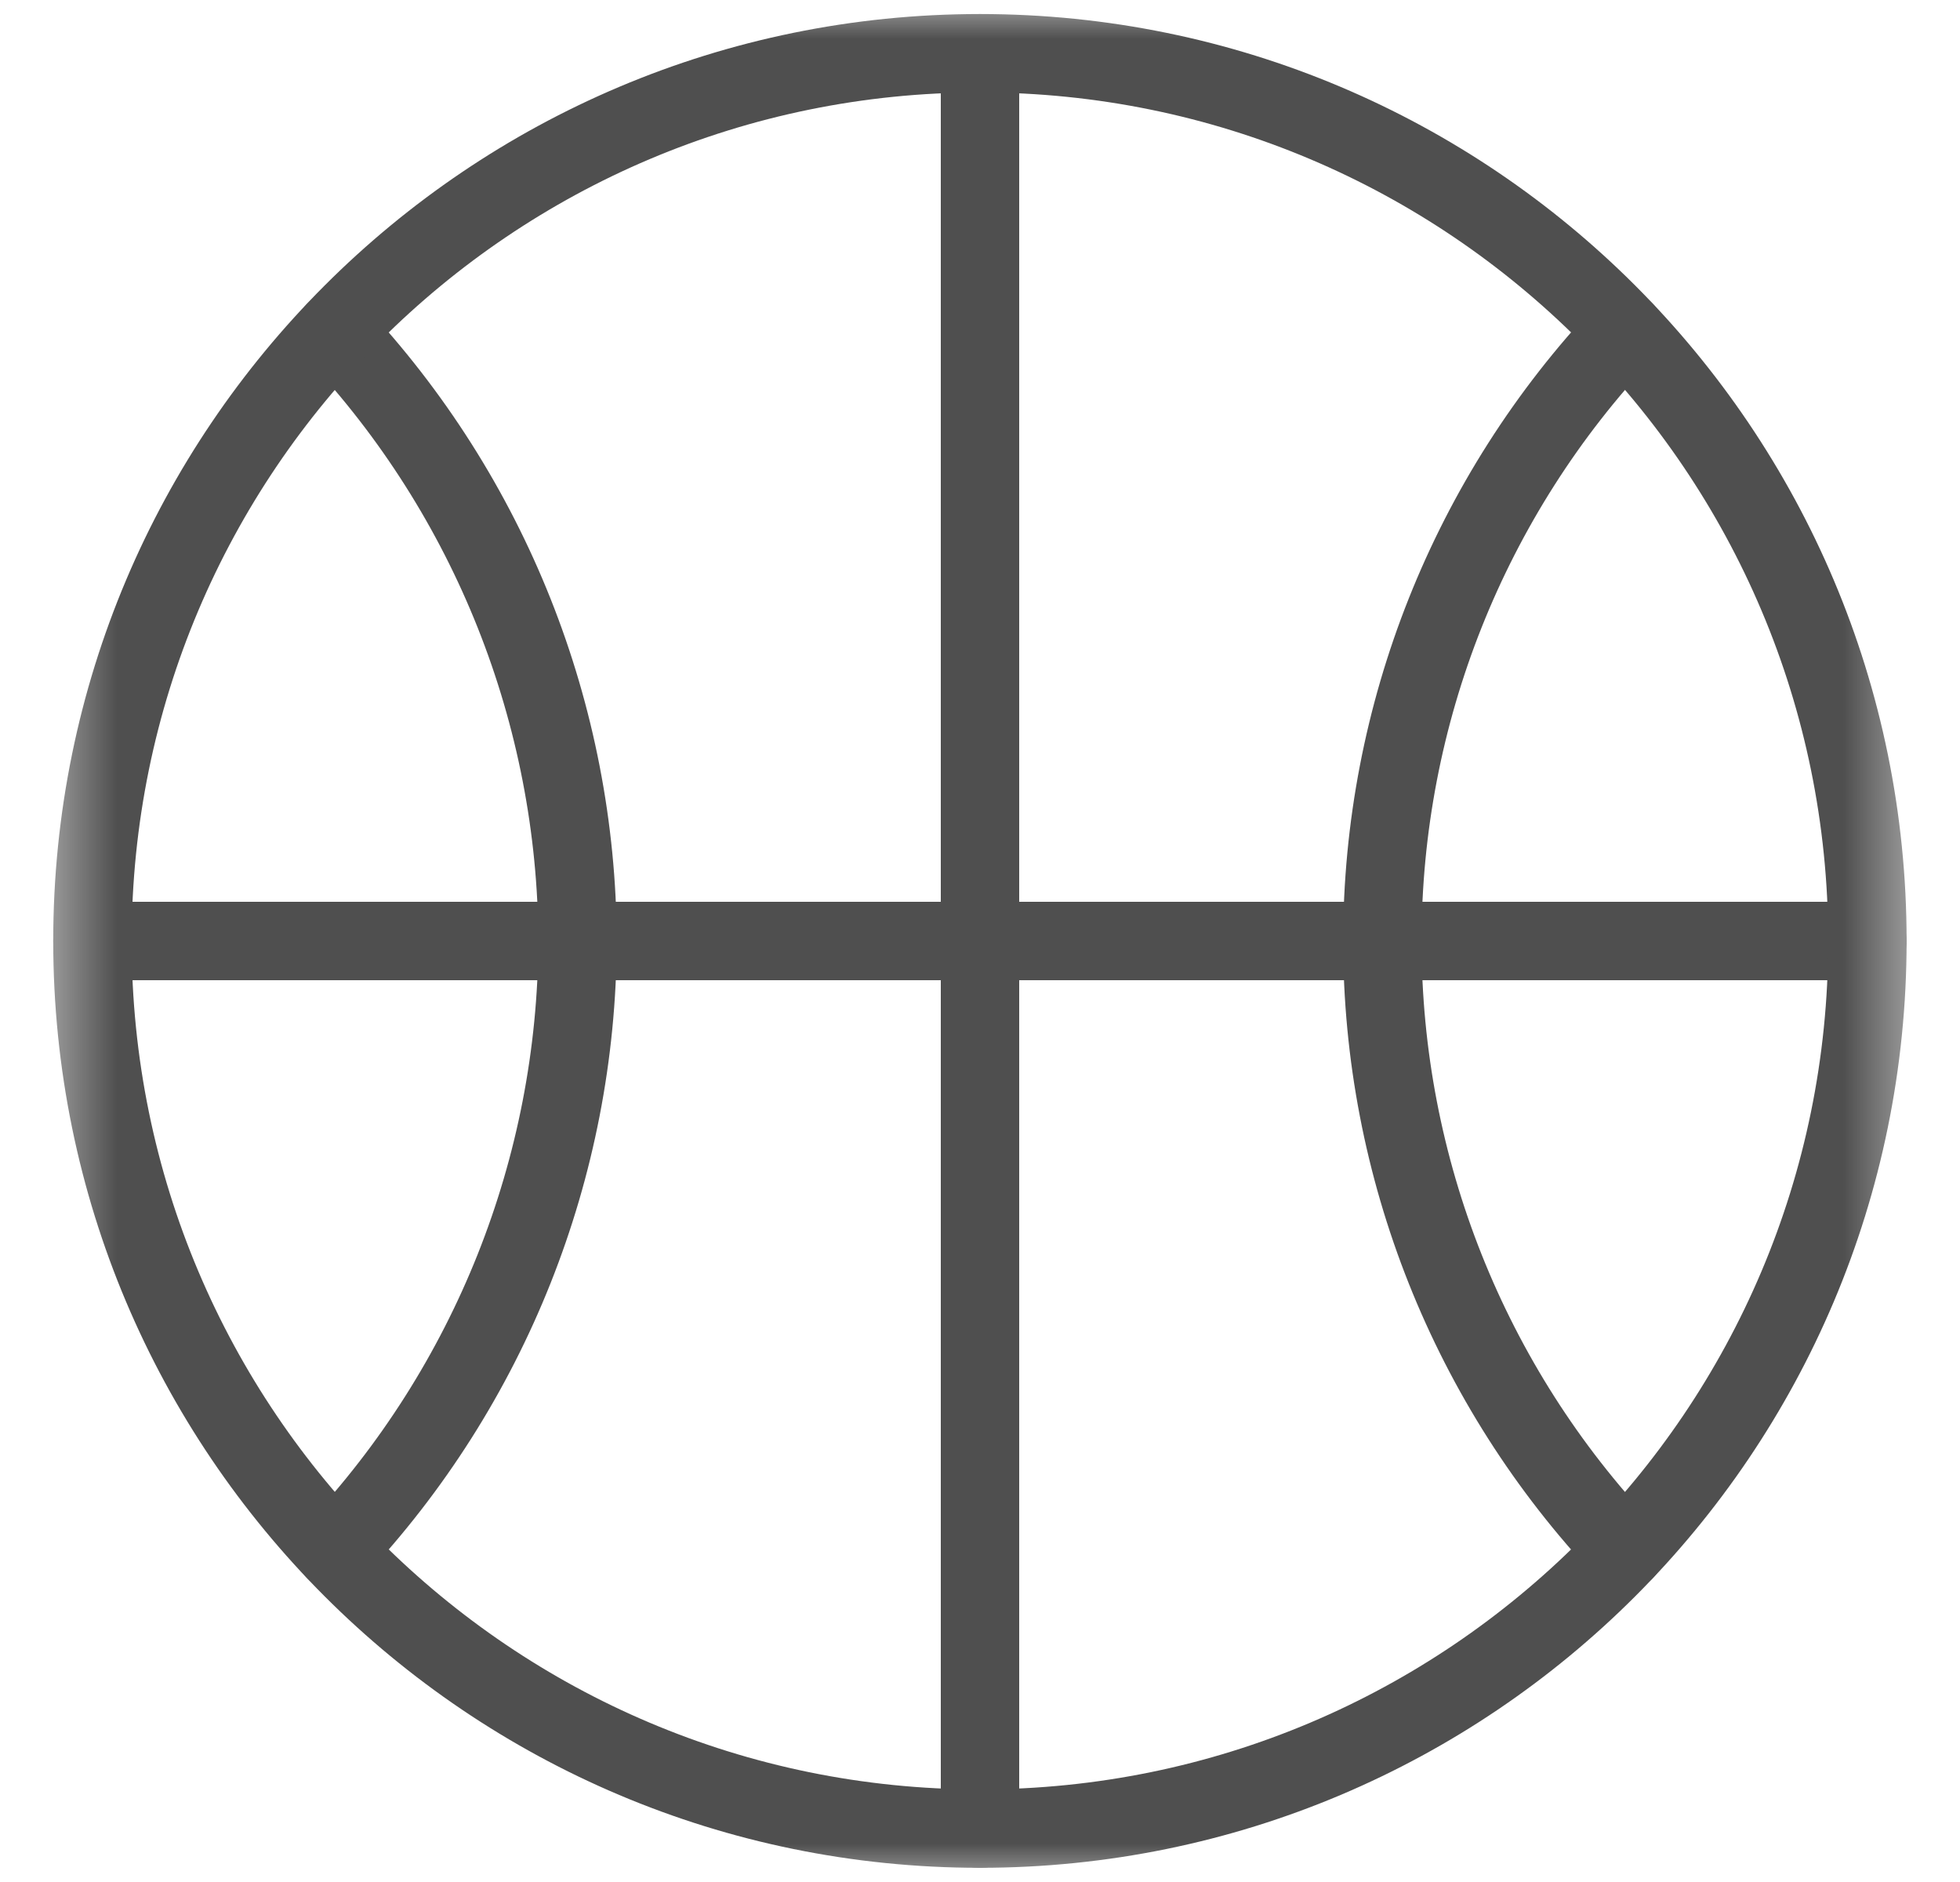
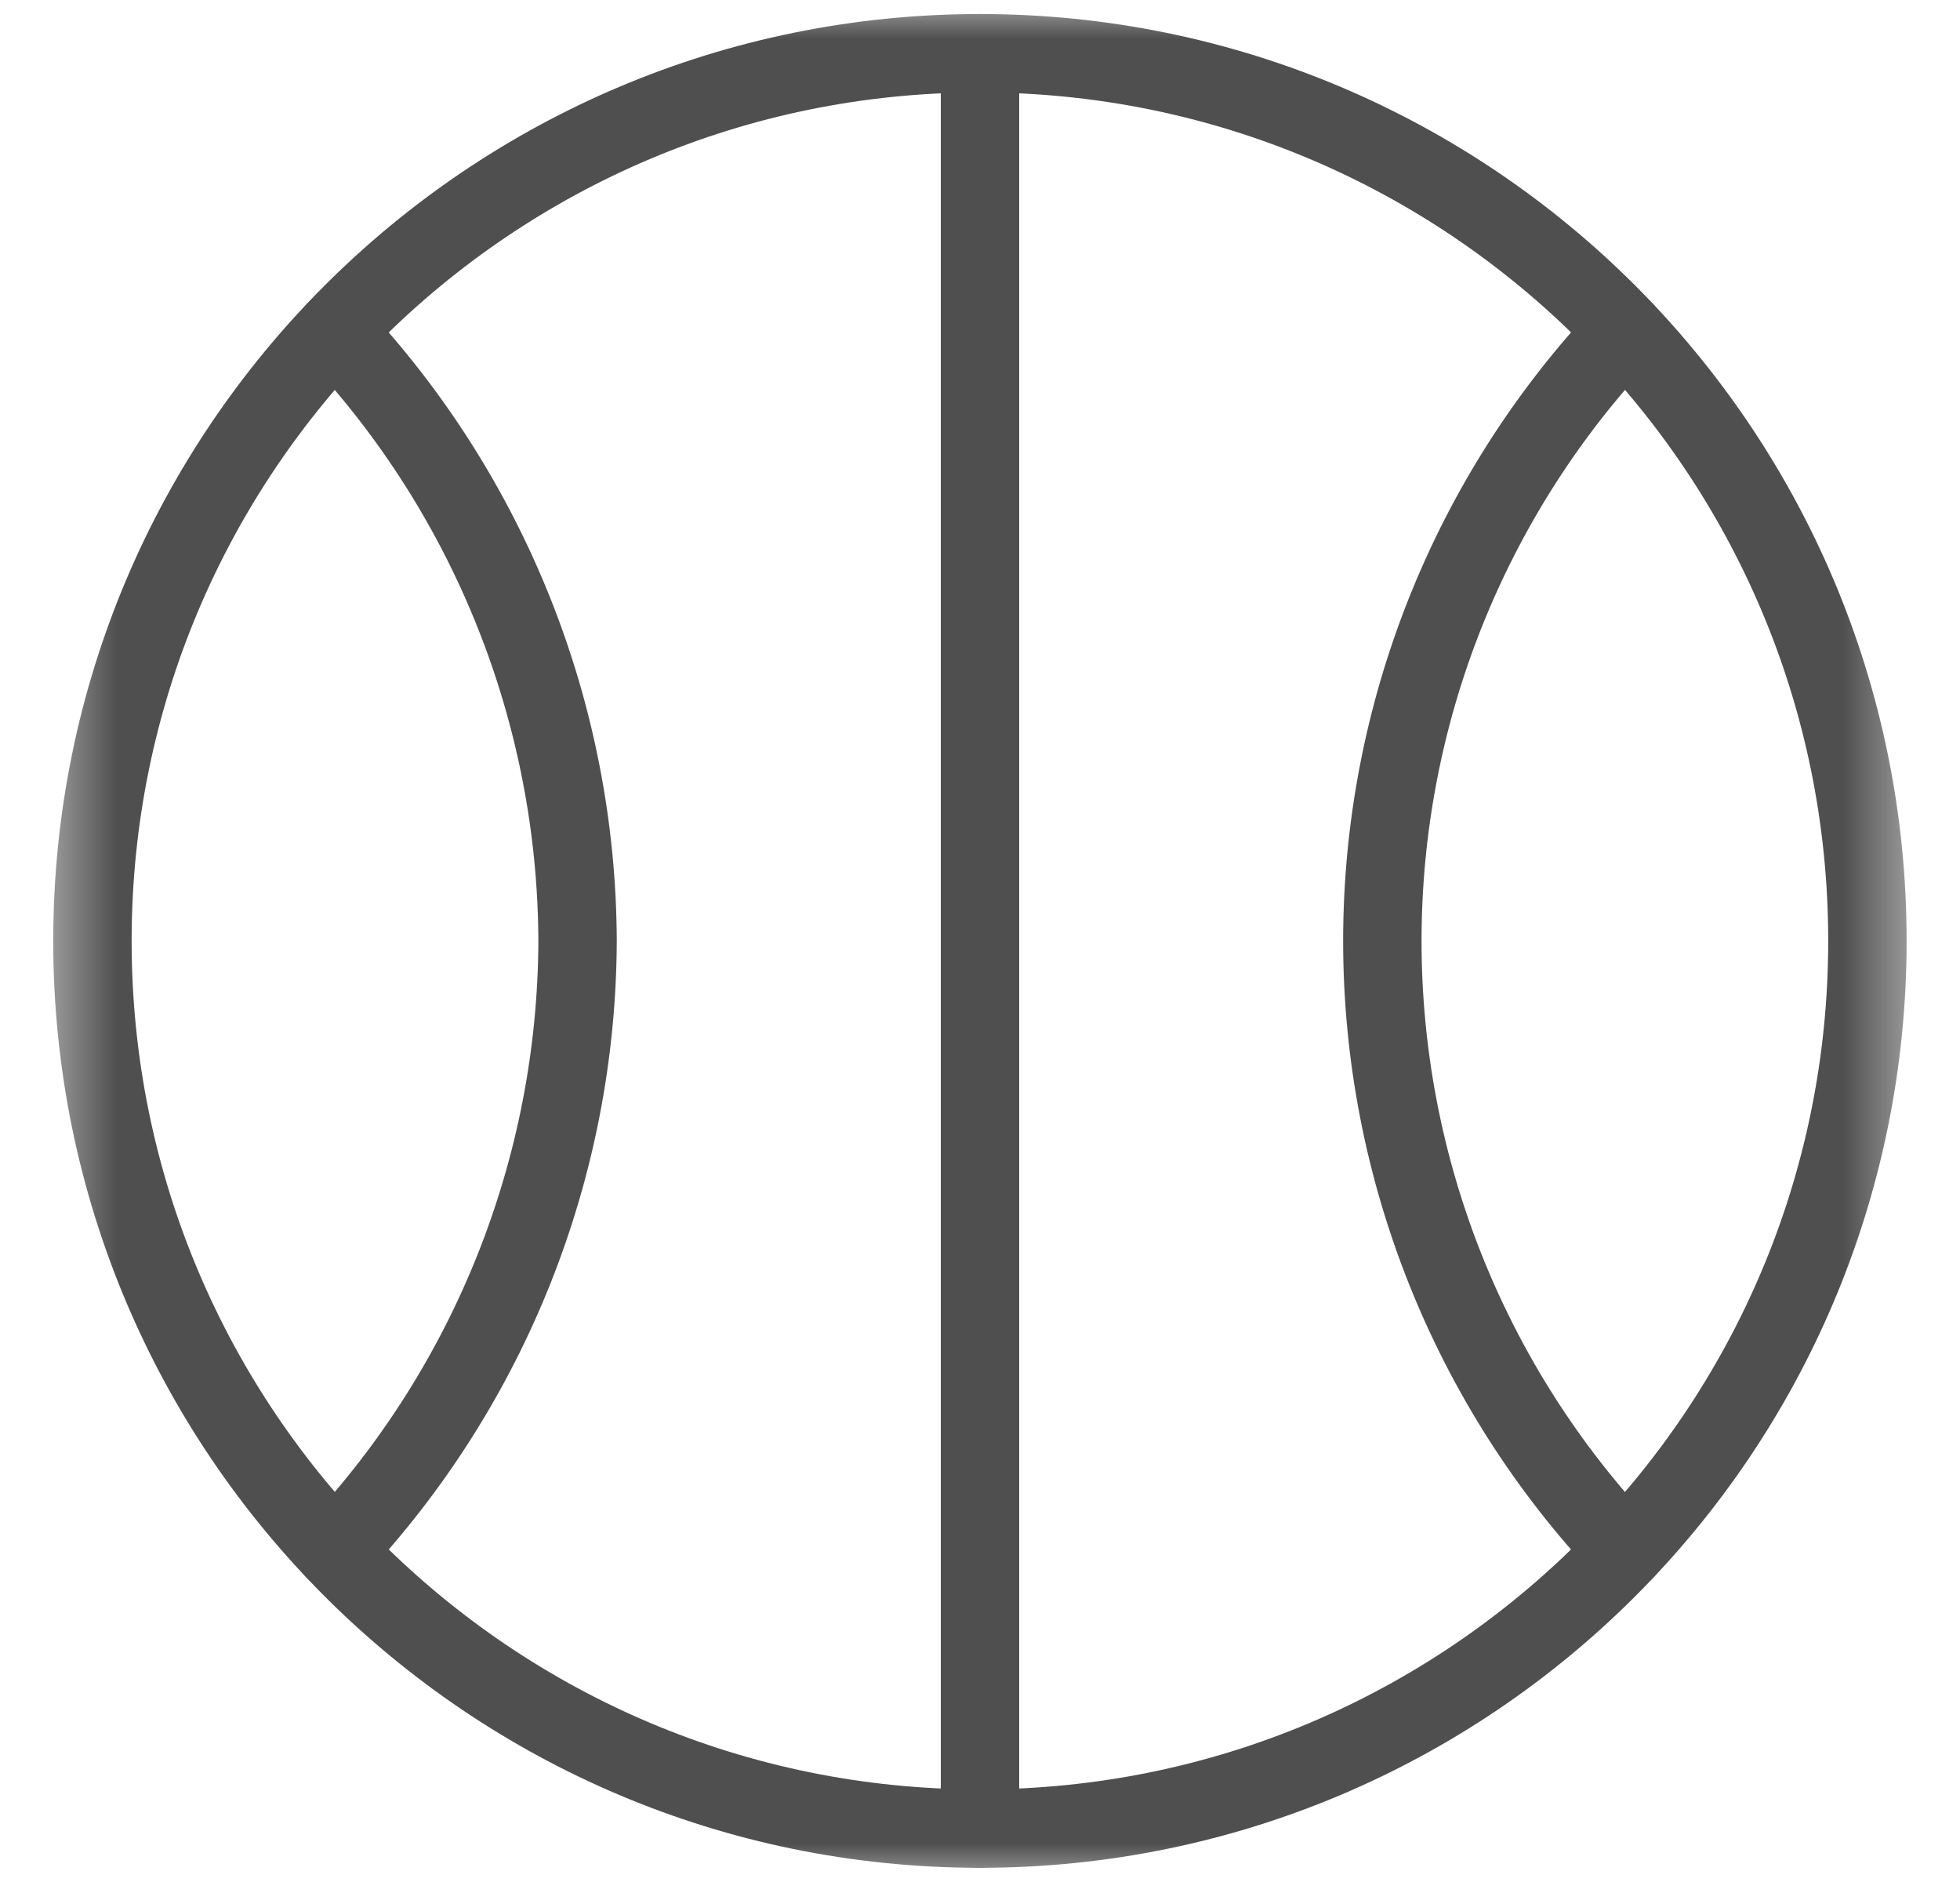
<svg xmlns="http://www.w3.org/2000/svg" width="25" height="24" viewBox="0 0 25 24" fill="none">
  <g clip-path="url(#clip0_182_56243)">
    <mask id="mask0_182_56243" style="mask-type:luminance" maskUnits="userSpaceOnUse" x="0" y="0" width="25" height="24">
      <path d="M24.5 0H0.5V24H24.5V0Z" fill="white" />
    </mask>
    <g mask="url(#mask0_182_56243)">
      <path d="M20.726 4.226C18.739 6.326 17.632 9.108 17.632 12C17.632 14.891 18.739 17.673 20.726 19.773" stroke="#4F4F4F" stroke-linecap="round" stroke-linejoin="round" />
      <path d="M4.273 4.226C6.25 6.332 7.356 9.11 7.367 11.999C7.356 14.889 6.251 17.666 4.273 19.773" stroke="#4F4F4F" stroke-linecap="round" stroke-linejoin="round" />
      <path d="M12.5 0.679V23.32" stroke="#4F4F4F" stroke-linecap="round" stroke-linejoin="round" />
-       <path d="M23.82 12H1.179" stroke="#4F4F4F" stroke-linecap="round" stroke-linejoin="round" />
      <path d="M12.499 23.319C18.751 23.319 23.819 18.251 23.819 11.999C23.819 5.747 18.751 0.679 12.499 0.679C6.247 0.679 1.179 5.747 1.179 11.999C1.179 18.251 6.247 23.319 12.499 23.319Z" stroke="#4F4F4F" stroke-linecap="round" stroke-linejoin="round" />
    </g>
  </g>
  <defs>
    <clipPath id="clip0_182_56243">
      <rect width="24" height="24" fill="white" transform="translate(0.5)" />
    </clipPath>
  </defs>
</svg>